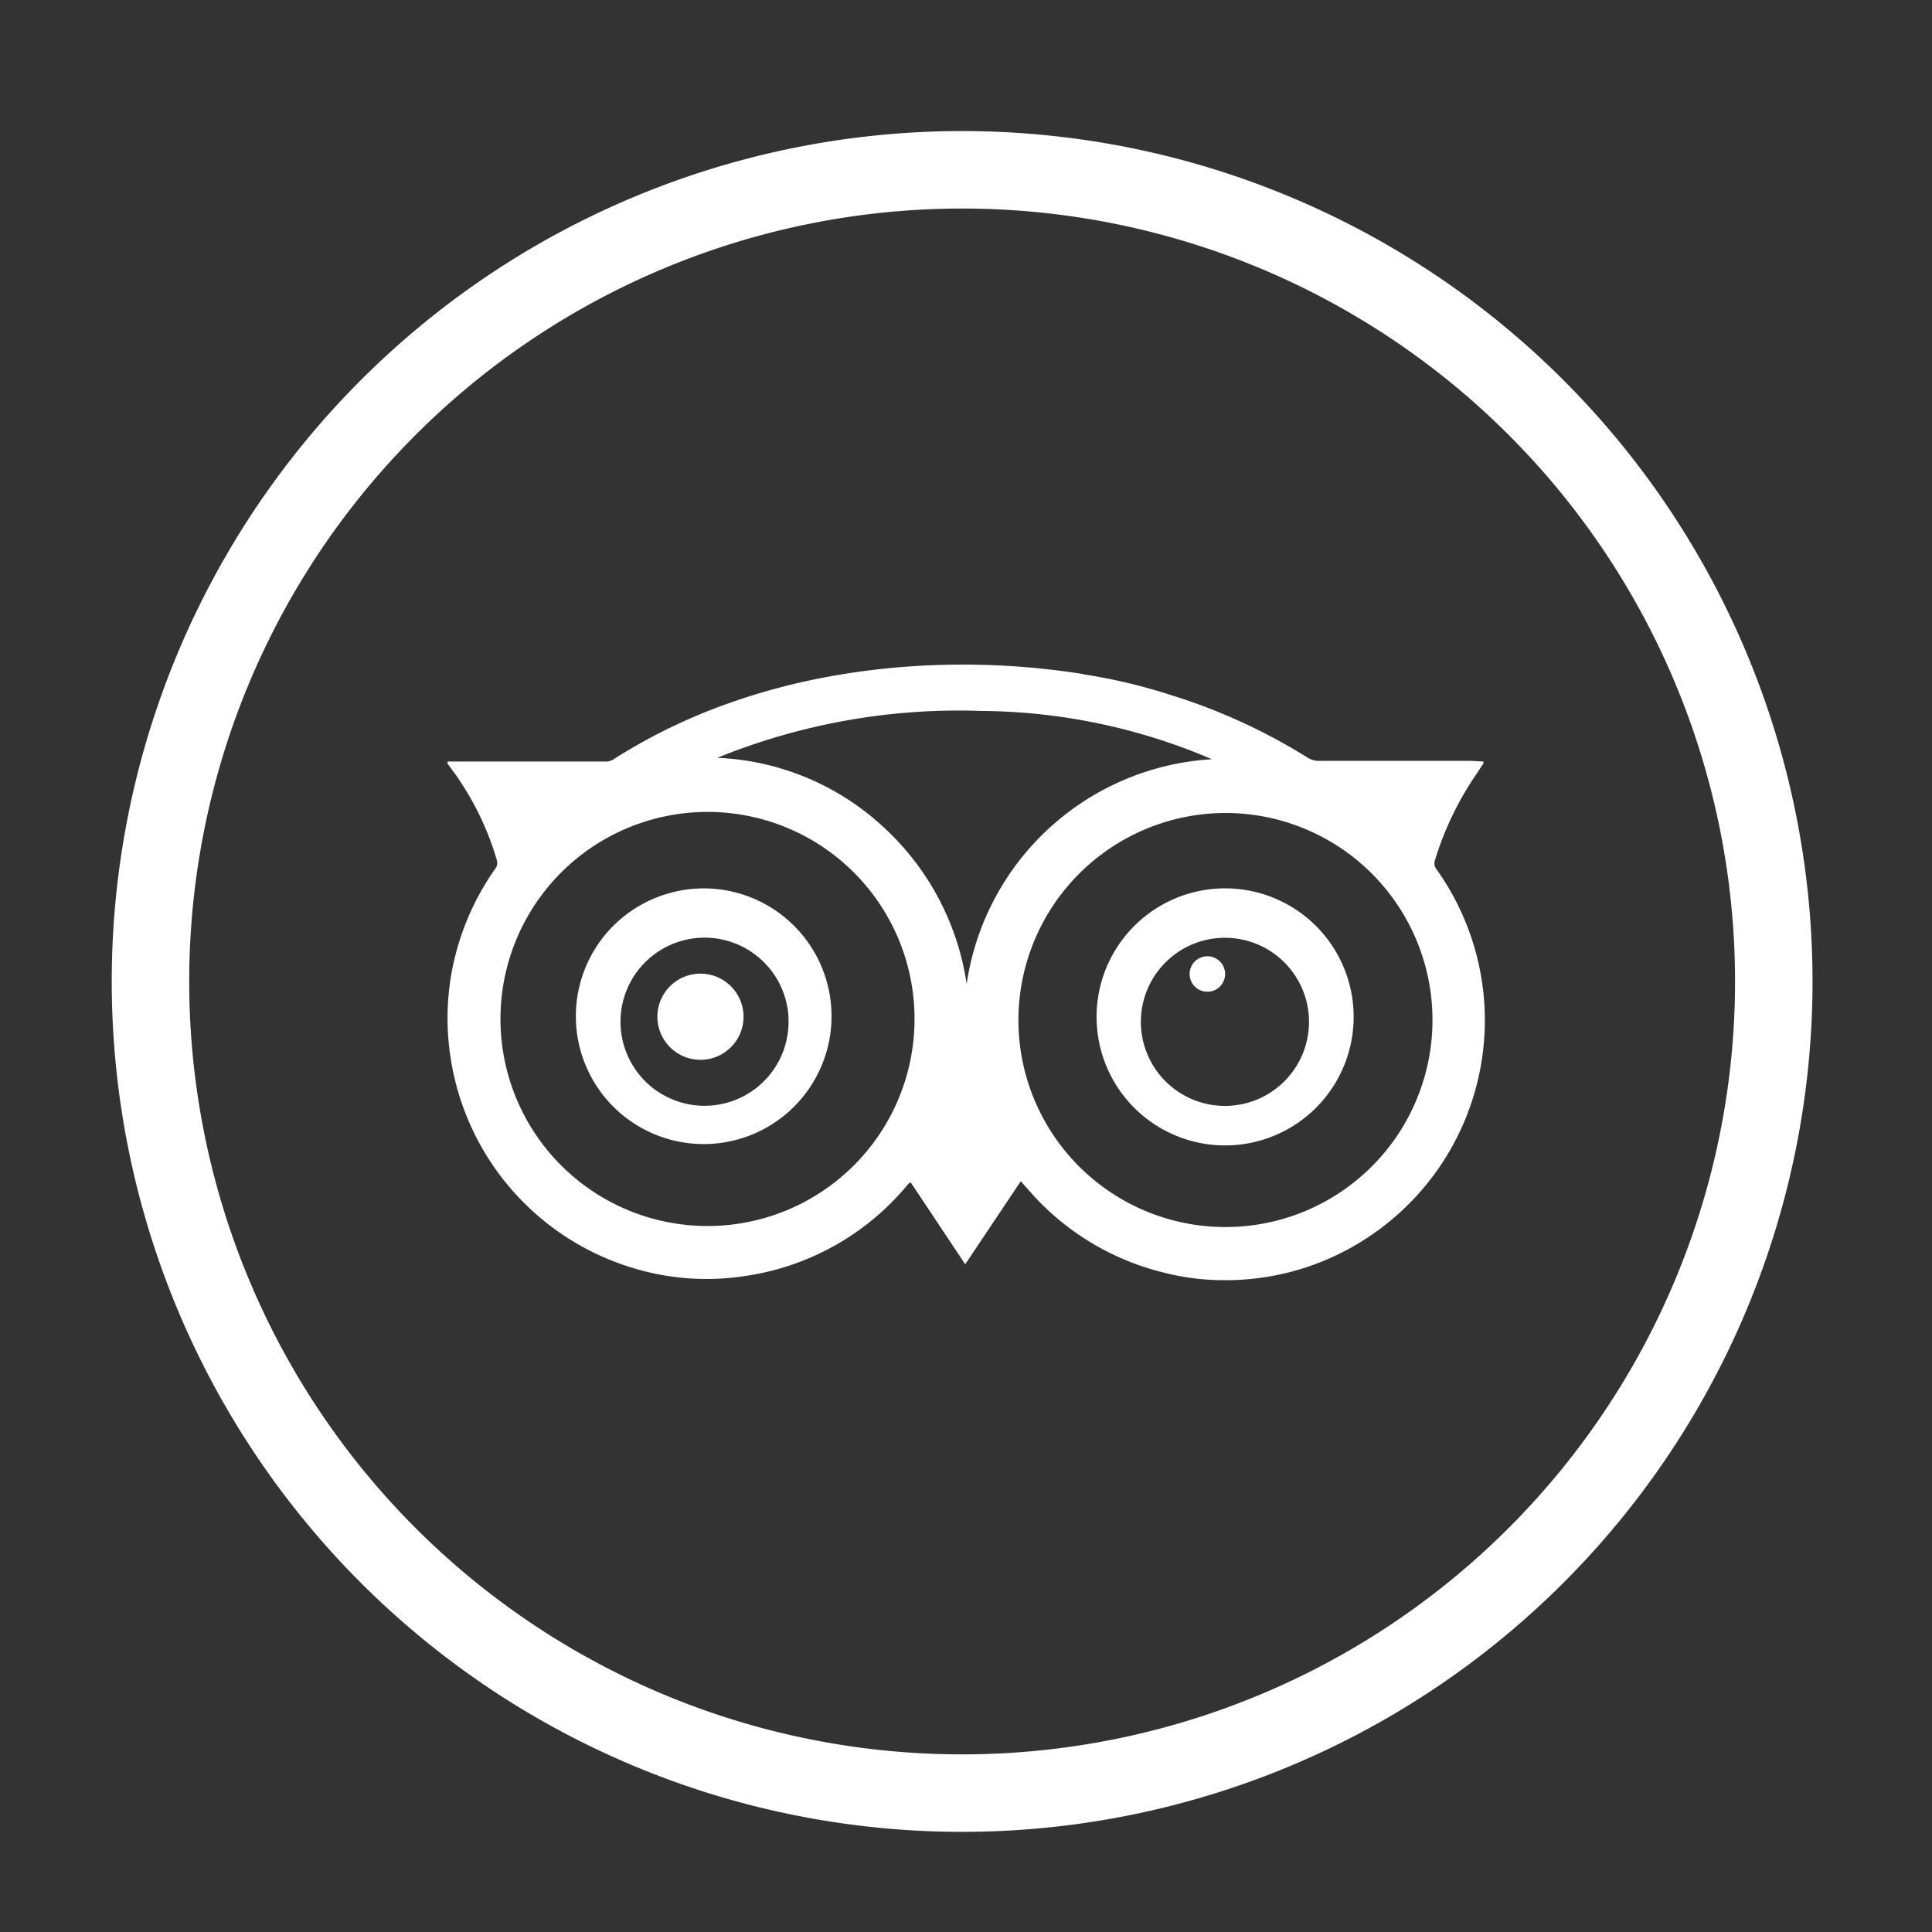
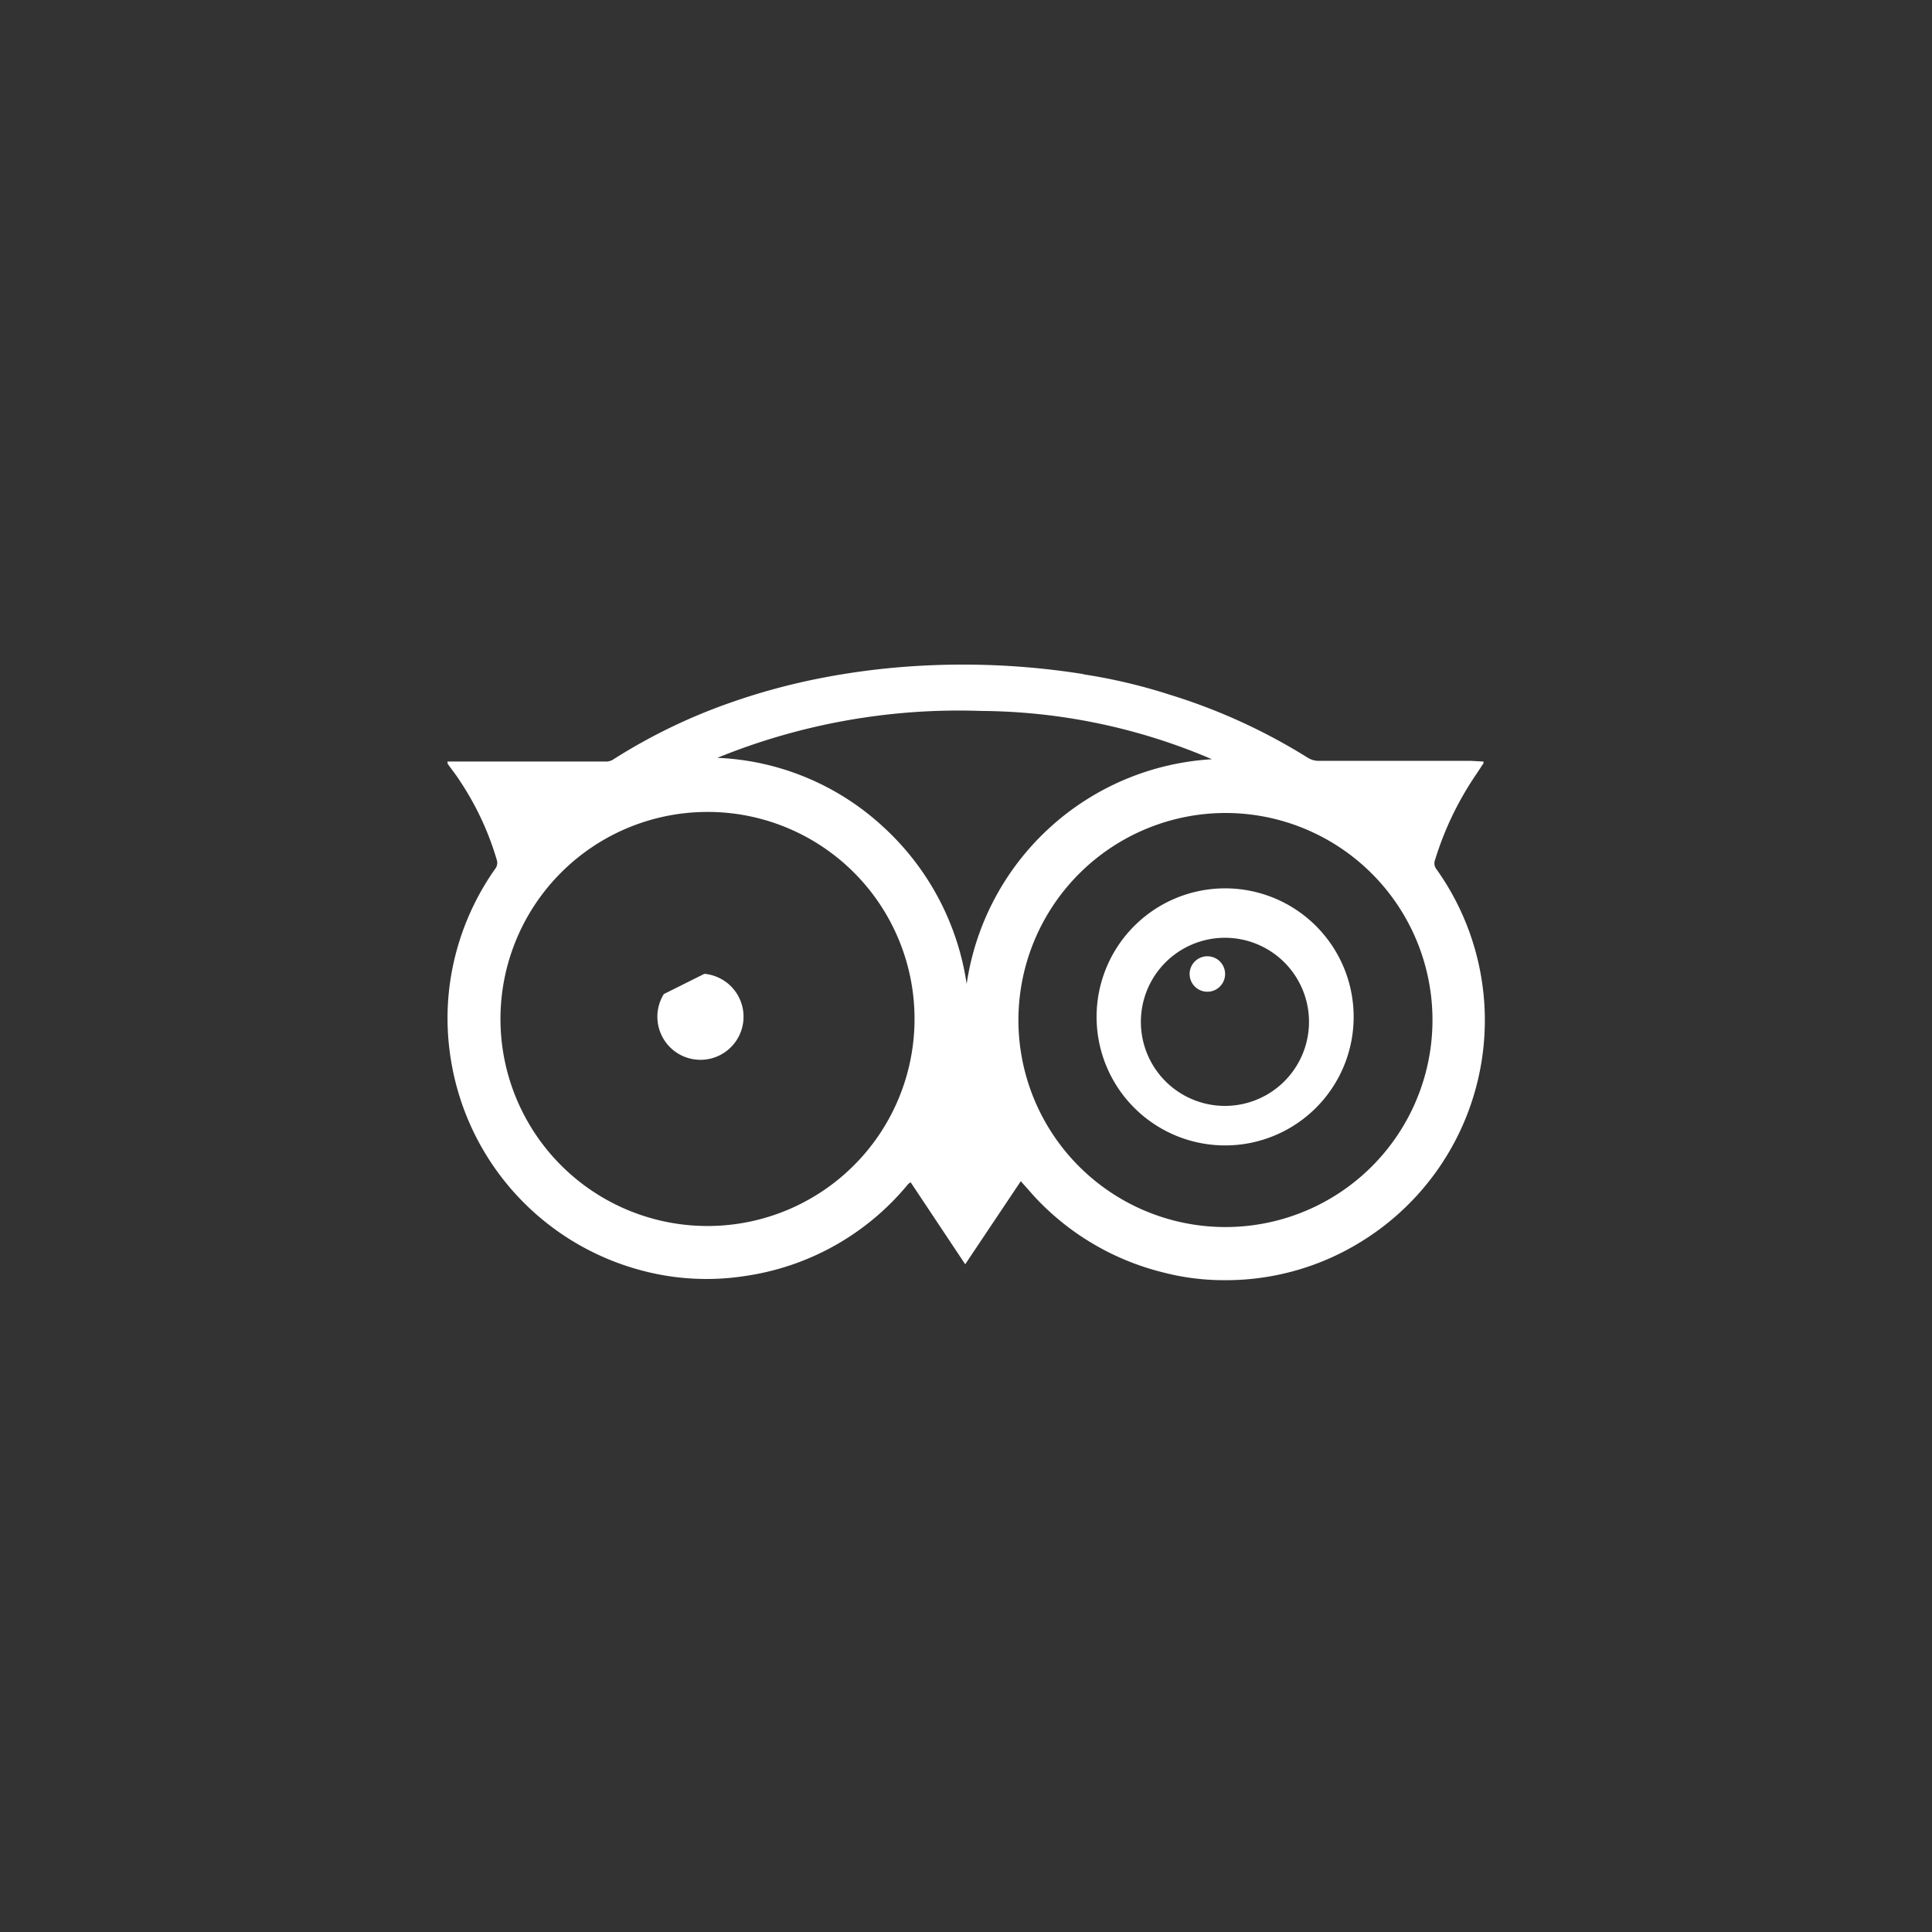
<svg xmlns="http://www.w3.org/2000/svg" width="100" height="100" viewBox="0 0 100 100">
  <rect x="0" y="0" width="100" height="100" fill="#333333" stroke="none" />
  <defs>
    <clipPath id="clip-ic_tripadvisor-circle_white">
      <rect width="100" height="100" />
    </clipPath>
  </defs>
  <g id="ic_tripadvisor-circle_white" clip-path="url(#clip-ic_tripadvisor-circle_white)">
    <g id="ic_tripadvisor" transform="translate(5.784 6.784)">
      <g id="ic_twitter">
-         <path id="Path_239" data-name="Path 239" d="M88.032,44.016A44.016,44.016,0,1,0,44.016,88.032,44.016,44.016,0,0,0,88.032,44.016Zm-84.022,0A40.006,40.006,0,1,1,44.016,84.022,40,40,0,0,1,4.01,44.016Zm0,0" fill="#fff" />
-       </g>
+         </g>
      <g id="ic_tripadvisor-2" data-name="ic_tripadvisor" transform="translate(17.369 27.608)">
        <g id="Group_7" data-name="Group 7">
          <path id="Path_240" data-name="Path 240" d="M129.538,154.057a28.7,28.7,0,0,1,4.423,1.043,30.279,30.279,0,0,1,7.174,3.272,1.079,1.079,0,0,0,.557.162H149.6l.629.036v.09l-.378.575a16.348,16.348,0,0,0-2.122,4.405.5.5,0,0,0,.054.485,13.456,13.456,0,0,1-3.794,19.239,13.288,13.288,0,0,1-7.174,2.05A12.568,12.568,0,0,1,133.6,185a13.485,13.485,0,0,1-6.6-3.9l-.719-.809-2.877,4.3-2.823-4.243-.09.054-.054.054a13.388,13.388,0,0,1-8.343,4.729,13.036,13.036,0,0,1-5.556-.306,13.485,13.485,0,0,1-9.763-10.932,13.254,13.254,0,0,1,.234-5.322,13.5,13.5,0,0,1,2.1-4.549.5.5,0,0,0,.054-.4,14.93,14.93,0,0,0-1.888-4.064c-.2-.324-.45-.629-.665-.935v-.108h8.235a.683.683,0,0,0,.342-.108,29.146,29.146,0,0,1,6.041-2.931,33.3,33.3,0,0,1,4.693-1.277,37.777,37.777,0,0,1,4.675-.611,39.818,39.818,0,0,1,8.918.4Zm-3.38,17.855a10.716,10.716,0,1,0,10.734-10.68A10.732,10.732,0,0,0,126.158,171.912Zm-16.11-10.734a10.716,10.716,0,1,0,10.733,10.645A10.711,10.711,0,0,0,110.048,161.177Zm.539-2.8a13.458,13.458,0,0,1,8.541,3.542,13.732,13.732,0,0,1,4.351,8.163,13.639,13.639,0,0,1,12.694-11.633,30.771,30.771,0,0,0-11.957-2.5A33.112,33.112,0,0,0,110.587,158.372Zm0,0" transform="translate(-96.598 -153.544)" fill="#fff" />
          <path id="Path_241" data-name="Path 241" d="M290.153,217.994a6.653,6.653,0,1,1-6.653,6.635A6.653,6.653,0,0,1,290.153,217.994Zm4.333,6.635a4.351,4.351,0,1,0-2.095,4A4.351,4.351,0,0,0,294.486,224.629Zm0,0" transform="translate(-249.894 -206.405)" fill="#fff" />
-           <path id="Path_242" data-name="Path 242" d="M140.271,218a6.617,6.617,0,1,1-4.72,1.925A6.653,6.653,0,0,1,140.271,218Zm4.333,6.617a4.351,4.351,0,1,0-2.078,4A4.351,4.351,0,0,0,144.6,224.616Zm0,0" transform="translate(-126.947 -206.409)" fill="#fff" />
          <path id="Path_243" data-name="Path 243" d="M310.411,242.618a.918.918,0,1,1,0-.018Zm0,0" transform="translate(-270.153 -226.587)" fill="#fff" />
-           <path id="Path_244" data-name="Path 244" d="M159.517,242.559a2.23,2.23,0,1,1-2.1,1.048A2.23,2.23,0,0,1,159.517,242.559Zm0,0" transform="translate(-146.211 -226.546)" fill="#fff" />
+           <path id="Path_244" data-name="Path 244" d="M159.517,242.559a2.23,2.23,0,1,1-2.1,1.048Zm0,0" transform="translate(-146.211 -226.546)" fill="#fff" />
        </g>
      </g>
    </g>
  </g>
</svg>